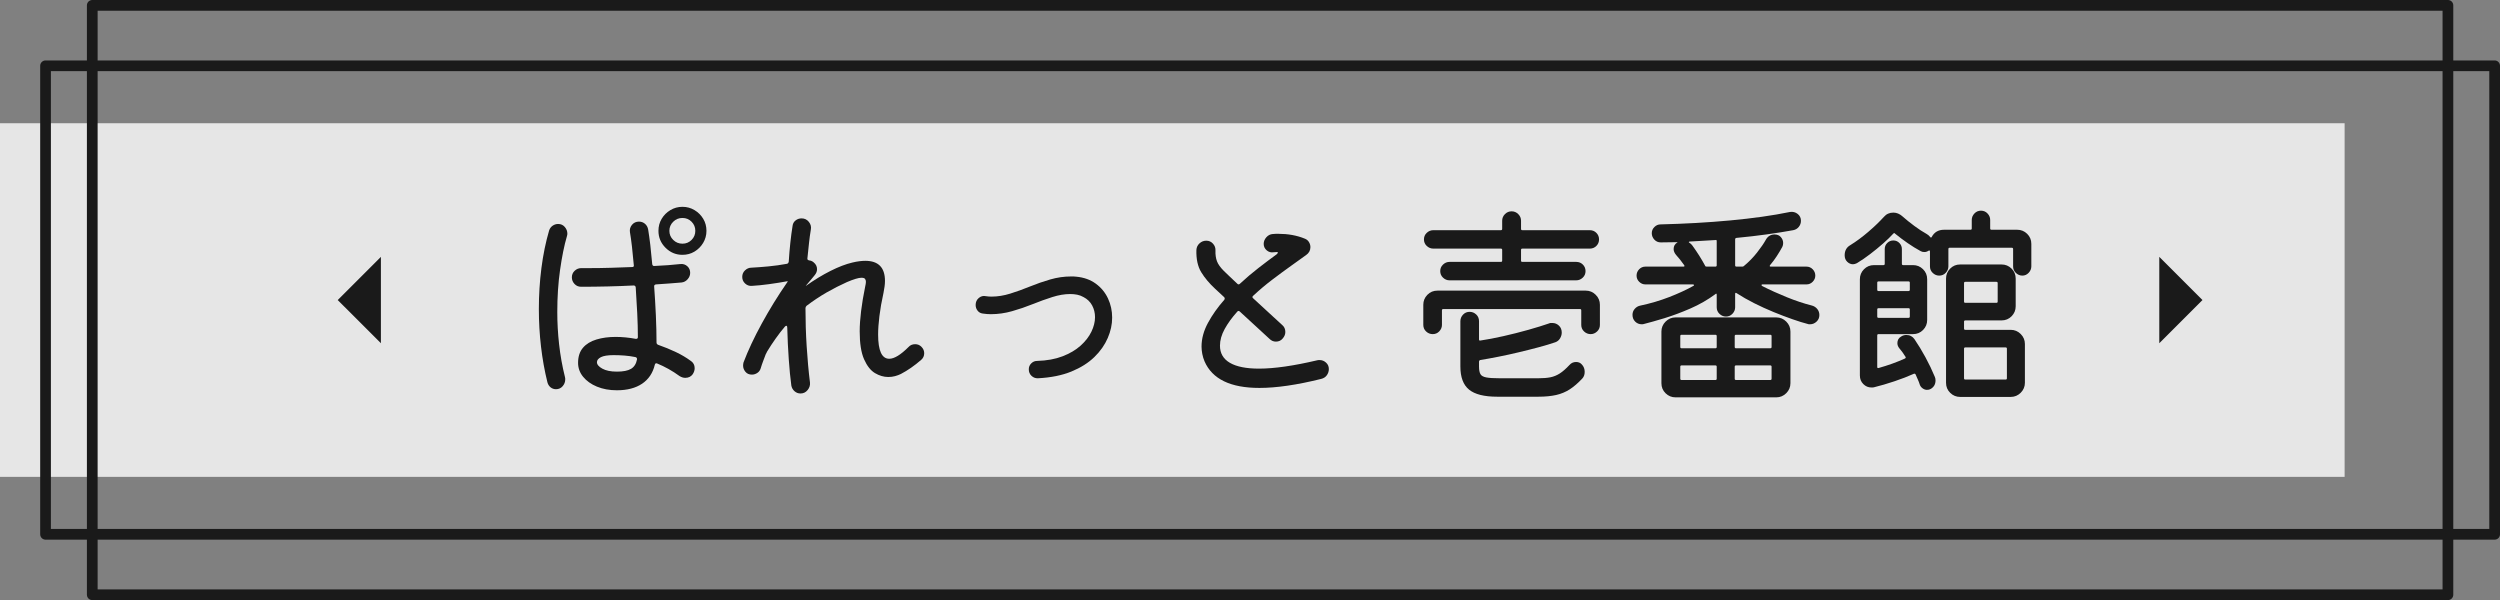
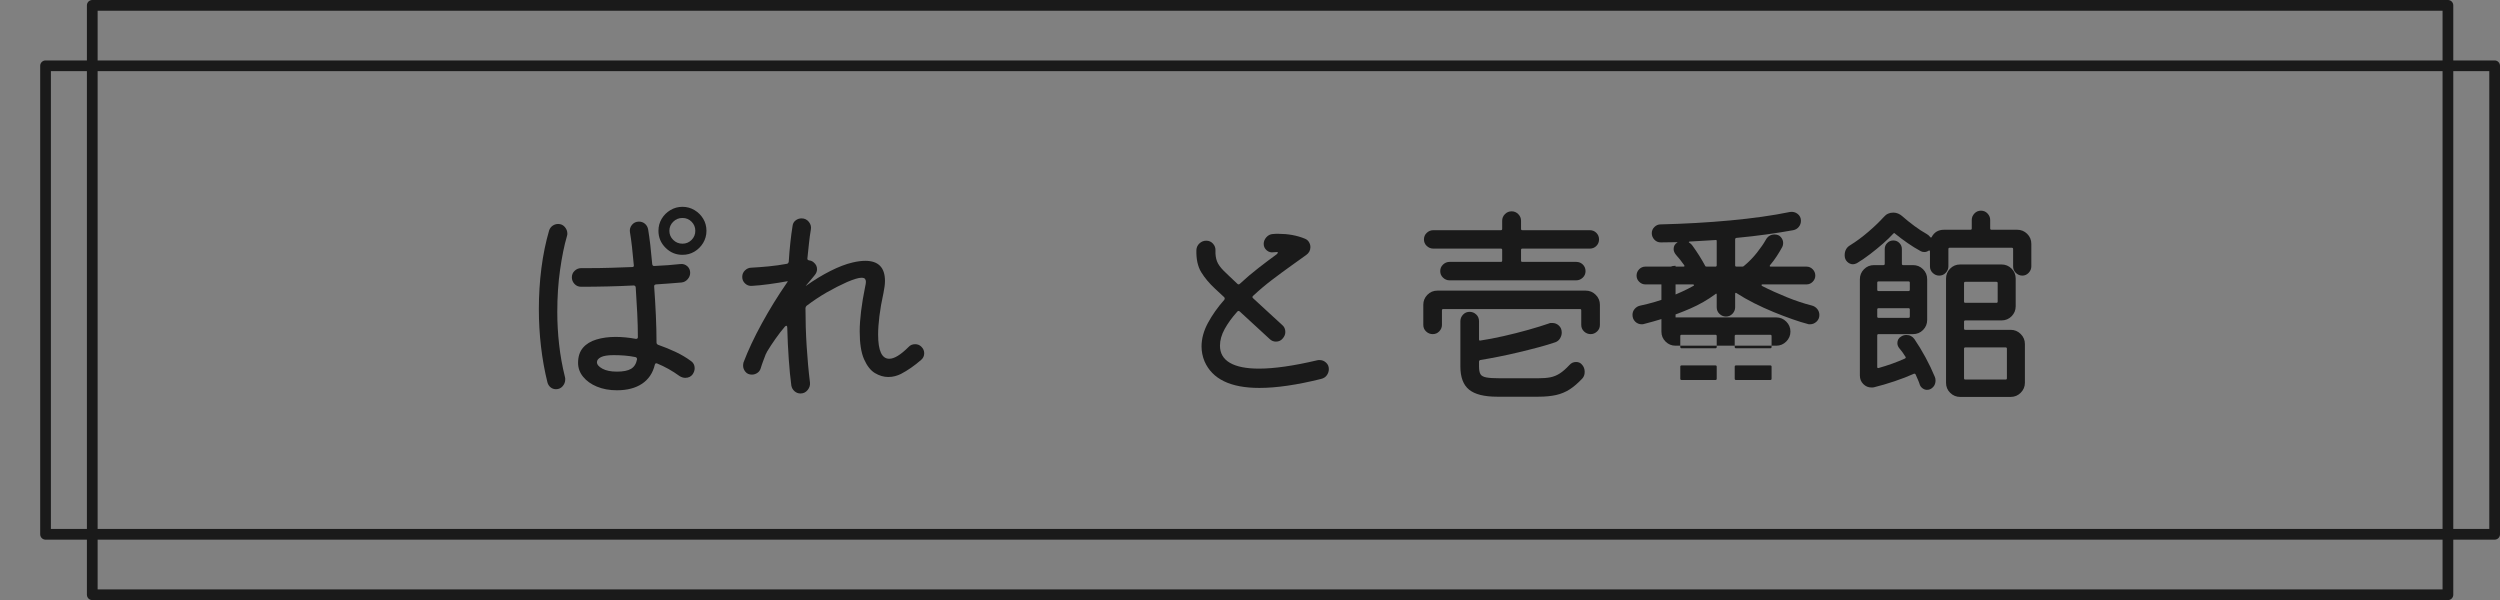
<svg xmlns="http://www.w3.org/2000/svg" id="_レイヤー_2" viewBox="0 0 466.59 112">
  <rect x="0" y="0" width="466.59" height="112" fill="#808080" stroke="none" />
  <defs>
    <style>.cls-1{fill:none;stroke:#1a1a1a;stroke-linecap:round;stroke-linejoin:round;stroke-width:2px;}.cls-2{fill:#fff;opacity:.8;}.cls-2,.cls-3{stroke-width:0px;}.cls-3{fill:#1a1a1a;}</style>
  </defs>
  <g id="_レイヤー_1-2">
-     <rect class="cls-2" y="23" width="437.59" height="66" />
    <path class="cls-3" d="M104.17,41.8c.51,0,.92.19,1.24.56.32.37.48.79.48,1.24,0,.08,0,.16-.02.24s-.03.16-.06.24c-.51,1.73-.93,3.83-1.28,6.28-.35,2.45-.52,5.08-.52,7.88,0,1.97.11,3.99.34,6.04.23,2.05.59,4.09,1.1,6.12.03.08.04.16.04.24v.2c0,.45-.16.87-.48,1.24-.32.37-.73.56-1.24.56-.37,0-.71-.11-1-.34-.29-.23-.49-.54-.6-.94-.53-2.13-.93-4.36-1.2-6.68-.27-2.32-.4-4.65-.4-7,0-2.61.16-5.17.48-7.66.32-2.49.8-4.83,1.44-7.02.13-.37.35-.67.66-.88.31-.21.65-.32,1.02-.32ZM128.93,67.36c.48.32.72.77.72,1.36,0,.37-.12.75-.36,1.12-.32.45-.79.68-1.4.68-.35,0-.69-.11-1.04-.32-1.36-.99-2.76-1.77-4.2-2.36-.05-.03-.11-.04-.16-.04-.13,0-.23.09-.28.28-.37,1.55-1.17,2.73-2.38,3.54-1.21.81-2.78,1.22-4.7,1.22-1.39,0-2.63-.23-3.72-.68-1.09-.45-1.95-1.07-2.58-1.84-.63-.77-.94-1.64-.94-2.6,0-1.17.31-2.11.92-2.82.61-.71,1.45-1.22,2.52-1.54,1.07-.32,2.25-.48,3.56-.48,1.23,0,2.48.12,3.76.36h.08c.21,0,.32-.11.32-.32,0-1.39-.04-2.88-.12-4.48s-.17-3.2-.28-4.8c-.03-.24-.16-.36-.4-.36-1.57.08-3.19.14-4.86.18-1.67.04-3.31.06-4.94.06-.48,0-.89-.17-1.22-.52-.33-.35-.5-.76-.5-1.24s.17-.89.52-1.22.76-.5,1.24-.5h1.56c1.25,0,2.56-.02,3.92-.06,1.36-.04,2.69-.09,4-.14.27,0,.37-.12.32-.36-.11-1.23-.22-2.37-.34-3.42-.12-1.05-.25-1.97-.38-2.74-.08-.51.05-.96.38-1.36.33-.4.77-.6,1.3-.6.43,0,.8.13,1.12.4.32.27.52.63.6,1.08.13.8.27,1.76.4,2.88.13,1.12.25,2.32.36,3.6.05.24.19.35.4.32,1.81-.08,3.43-.2,4.84-.36.51-.05.94.08,1.3.4.36.32.54.73.54,1.24,0,.43-.15.82-.46,1.18-.31.36-.69.57-1.14.62-.67.05-1.41.11-2.22.18-.81.07-1.67.13-2.58.18-.24.05-.35.19-.32.4.13,1.79.24,3.59.32,5.42.08,1.83.12,3.5.12,5.02,0,.21.11.36.32.44,1.15.4,2.24.85,3.28,1.34,1.04.49,1.97,1.05,2.8,1.66ZM115.13,69.36c1.17,0,2.05-.17,2.64-.52.59-.35.96-.93,1.12-1.76v-.08c0-.19-.11-.31-.32-.36-.67-.13-1.33-.23-2-.28-.67-.05-1.35-.08-2.04-.08-1.09,0-1.89.13-2.38.38-.49.25-.74.57-.74.94,0,.43.33.83,1,1.2.67.37,1.57.56,2.72.56ZM127.37,38.6c.83,0,1.58.21,2.26.62.68.41,1.22.95,1.62,1.62.4.67.6,1.41.6,2.24s-.21,1.58-.62,2.26c-.41.68-.95,1.22-1.62,1.62-.67.4-1.41.6-2.24.6-1.23,0-2.28-.44-3.16-1.32-.88-.88-1.32-1.93-1.32-3.16,0-.83.2-1.57.6-2.24.4-.67.94-1.21,1.62-1.62.68-.41,1.43-.62,2.26-.62ZM127.37,45.48c.67,0,1.23-.23,1.7-.7.47-.47.7-1.03.7-1.7s-.23-1.23-.7-1.7c-.47-.47-1.03-.7-1.7-.7s-1.24.23-1.72.7c-.48.47-.72,1.03-.72,1.7s.24,1.23.72,1.7c.48.47,1.05.7,1.72.7Z" />
    <path class="cls-3" d="M171.97,64.72c.35.35.52.75.52,1.2,0,.51-.19.92-.56,1.24-1.25,1.09-2.52,1.97-3.8,2.64-.32.16-.68.29-1.08.4-.4.11-.83.16-1.28.16-.83,0-1.65-.24-2.46-.72-.81-.48-1.49-1.34-2.04-2.58-.55-1.24-.82-2.98-.82-5.22,0-1.12.09-2.38.26-3.78.17-1.4.43-2.95.78-4.66.03-.13.05-.27.08-.4.03-.13.04-.27.04-.4,0-.21-.05-.39-.16-.54-.11-.15-.33-.22-.68-.22-.53,0-1.43.27-2.68.8-1.31.59-2.59,1.24-3.84,1.96-1.25.72-2.49,1.55-3.72,2.48-.13.13-.2.28-.2.44,0,2.35.07,4.71.22,7.08s.35,4.64.62,6.8c.05.51-.09.97-.44,1.4-.35.43-.79.64-1.32.64-.43,0-.8-.14-1.12-.42-.32-.28-.52-.63-.6-1.06-.19-1.41-.35-3.05-.48-4.92-.13-1.87-.23-3.83-.28-5.88,0-.19-.04-.3-.12-.34-.08-.04-.19,0-.32.14-.59.69-1.16,1.43-1.72,2.22-.56.79-1.11,1.62-1.64,2.5-.03.08-.05.15-.08.2-.03.05-.07.12-.12.2-.16.43-.33.87-.5,1.32-.17.45-.33.91-.46,1.36-.11.35-.31.63-.62.84-.31.21-.65.32-1.02.32-.51,0-.91-.17-1.2-.52-.29-.35-.44-.73-.44-1.16,0-.11,0-.21.02-.3.01-.09.03-.19.06-.3.85-2.24,1.99-4.67,3.42-7.28,1.43-2.61,2.98-5.13,4.66-7.56.11-.13.16-.23.16-.28v-.04c-1.15.21-2.31.4-3.5.56-1.19.16-2.26.27-3.22.32-.48.03-.89-.13-1.24-.46-.35-.33-.52-.74-.52-1.22s.17-.89.52-1.22c.35-.33.75-.5,1.2-.5.96-.05,2.02-.13,3.18-.24,1.16-.11,2.3-.27,3.42-.48.19-.03.31-.16.36-.4.16-2.51.4-4.75.72-6.72.05-.4.24-.73.56-.98.32-.25.69-.38,1.12-.38.56,0,1.01.22,1.36.66s.47.93.36,1.46c-.13.77-.25,1.61-.34,2.5-.09.89-.19,1.85-.3,2.86v.08c0,.13.11.23.32.28.32.03.6.15.84.36.43.35.64.77.64,1.28,0,.4-.15.77-.44,1.12-.11.13-.23.28-.36.44-.13.16-.27.32-.4.48-.11.11-.4.45-.88,1.04v.04c1.57-1.12,3.11-2.05,4.6-2.8,1.49-.75,2.85-1.27,4.08-1.56.45-.11.88-.19,1.28-.24.4-.05.77-.08,1.12-.08,2.45,0,3.68,1.25,3.68,3.76,0,.35-.03.7-.08,1.06-.05.36-.12.75-.2,1.18-.35,1.57-.6,3.01-.76,4.32-.16,1.31-.24,2.45-.24,3.44,0,3.01.69,4.52,2.08,4.52.93,0,2.13-.73,3.6-2.2.32-.35.73-.52,1.24-.52.45,0,.84.16,1.16.48Z" />
-     <path class="cls-3" d="M193.77,70.6c-.48.03-.89-.12-1.24-.44-.35-.32-.52-.73-.52-1.24,0-.43.15-.79.46-1.1.31-.31.67-.46,1.1-.46,1.81-.05,3.39-.34,4.74-.86,1.35-.52,2.47-1.18,3.36-1.98.89-.8,1.57-1.67,2.02-2.6.45-.93.68-1.84.68-2.72,0-.8-.18-1.53-.54-2.2-.36-.67-.9-1.19-1.62-1.56-.37-.21-.77-.36-1.18-.44-.41-.08-.85-.12-1.3-.12-1.04,0-2.15.19-3.32.56-1.17.37-2.39.81-3.66,1.32-1.27.51-2.55.95-3.86,1.32s-2.63.56-3.96.56c-.48,0-.99-.04-1.52-.12-.4-.05-.72-.23-.96-.54-.24-.31-.36-.66-.36-1.06,0-.53.19-.97.58-1.3s.83-.45,1.34-.34c.19.03.36.05.52.06.16.01.33.02.52.02,1.15,0,2.31-.19,3.5-.56,1.19-.37,2.41-.81,3.66-1.32,1.25-.51,2.52-.95,3.8-1.32,1.28-.37,2.57-.56,3.88-.56h.48c.16,0,.32.01.48.04,1.44.13,2.66.57,3.66,1.3,1,.73,1.76,1.65,2.28,2.76.52,1.11.78,2.3.78,3.58s-.27,2.52-.82,3.8c-.55,1.28-1.38,2.47-2.5,3.56-1.12,1.09-2.55,1.99-4.28,2.7-1.73.71-3.8,1.13-6.2,1.26Z" />
    <path class="cls-3" d="M248.01,68.88c0,.43-.13.81-.38,1.16-.25.35-.61.57-1.06.68-4.51,1.12-8.35,1.68-11.52,1.68-5.39,0-8.8-1.65-10.24-4.96-.19-.45-.33-.91-.42-1.38-.09-.47-.14-.93-.14-1.38,0-1.47.4-2.94,1.2-4.42s1.81-2.91,3.04-4.3c.13-.19.12-.36-.04-.52l-1.64-1.52c-1.09-1.01-1.97-2.05-2.62-3.12-.65-1.07-.95-2.45-.9-4.16.03-.48.22-.89.58-1.22.36-.33.78-.5,1.26-.5.51,0,.93.19,1.26.56.33.37.49.8.46,1.28-.03.77.07,1.44.28,2s.64,1.16,1.28,1.8c.24.24.58.57,1.02.98.44.41.94.89,1.5,1.42.16.16.32.16.48,0,1.12-1.04,2.27-2.02,3.46-2.94s2.31-1.77,3.38-2.54c.13-.11.21-.21.24-.3.03-.09-.03-.14-.16-.14-.11,0-.21,0-.32.02-.11.01-.21.02-.32.02-.48.08-.91-.04-1.28-.36-.37-.32-.56-.72-.56-1.2,0-.45.17-.87.5-1.24.33-.37.73-.57,1.18-.6.19-.03.37-.04.56-.04h.56c.85,0,1.69.07,2.52.22.83.15,1.63.38,2.4.7.32.13.57.35.74.64.17.29.26.6.26.92,0,.61-.27,1.11-.8,1.48-.77.56-1.71,1.23-2.82,2.02-1.11.79-2.27,1.65-3.5,2.58-1.23.93-2.41,1.93-3.56,3-.19.16-.19.32,0,.48,1.04.96,2.05,1.89,3.02,2.78.97.89,1.78,1.63,2.42,2.22.37.32.56.75.56,1.28,0,.43-.16.83-.48,1.2-.32.4-.75.6-1.28.6-.45,0-.85-.17-1.2-.52l-5.52-5.08c-.19-.19-.36-.17-.52.04-.96,1.07-1.73,2.13-2.32,3.2-.59,1.07-.88,2.11-.88,3.12,0,1.41.62,2.48,1.86,3.2,1.24.72,3.05,1.08,5.42,1.08,2.85,0,6.48-.52,10.88-1.56.11-.03.25-.04.44-.04.45,0,.85.16,1.2.48.35.32.52.72.52,1.2Z" />
    <path class="cls-3" d="M268.28,54.24h27.68c.72,0,1.34.26,1.86.78s.78,1.14.78,1.86v3.76c0,.48-.17.89-.52,1.22-.35.33-.75.5-1.2.5-.48,0-.89-.17-1.24-.5-.35-.33-.52-.74-.52-1.22v-2.72c0-.16-.08-.24-.24-.24h-25.52c-.16,0-.24.08-.24.24v2.72c0,.45-.17.85-.5,1.2-.33.35-.74.52-1.22.52s-.89-.17-1.24-.5c-.35-.33-.52-.74-.52-1.22v-3.76c0-.72.25-1.34.76-1.86.51-.52,1.13-.78,1.88-.78ZM280.36,46.64c0-.16-.08-.24-.24-.24h-12.6c-.48,0-.89-.17-1.24-.5-.35-.33-.52-.74-.52-1.22s.17-.89.52-1.22c.35-.33.76-.5,1.24-.5h12.6c.16,0,.24-.08.24-.24v-1.52c0-.48.17-.89.52-1.24.35-.35.76-.52,1.24-.52s.89.17,1.24.52c.35.35.52.76.52,1.24v1.52c0,.16.08.24.24.24h12.6c.48,0,.89.17,1.22.5.33.33.5.74.5,1.22s-.17.89-.5,1.22c-.33.33-.74.5-1.22.5h-12.6c-.16,0-.24.08-.24.24v2c0,.16.08.24.24.24h10.08c.48,0,.89.17,1.22.5.33.33.5.74.5,1.22s-.17.89-.52,1.22c-.35.33-.75.5-1.2.5h-23.68c-.45,0-.85-.17-1.2-.5-.35-.33-.52-.74-.52-1.22s.17-.89.52-1.22c.35-.33.75-.5,1.2-.5h9.6c.16,0,.24-.08.24-.24v-2ZM292.92,68.12c.32-.37.73-.56,1.24-.56.45,0,.81.16,1.08.48.35.37.52.83.52,1.36s-.15.92-.44,1.24c-.8.85-1.58,1.53-2.34,2.02-.76.49-1.61.85-2.54,1.06s-2.04.32-3.32.32h-7.68c-2.43,0-4.18-.44-5.26-1.32-1.08-.88-1.62-2.32-1.62-4.32v-8.44c0-.48.17-.89.5-1.24.33-.35.74-.52,1.22-.52s.89.17,1.24.5c.35.33.52.75.52,1.26v3.4c0,.16.08.23.24.2,1.28-.19,2.71-.46,4.3-.82,1.59-.36,3.14-.75,4.66-1.18,1.52-.43,2.81-.83,3.88-1.2.11-.05.21-.08.3-.08h.3c.48,0,.89.17,1.24.5.35.33.52.77.52,1.3,0,.37-.11.73-.32,1.08-.21.35-.51.59-.88.72-.85.29-1.87.6-3.06.92-1.19.32-2.43.63-3.72.94-1.29.31-2.57.59-3.84.84s-2.41.46-3.42.62c-.13.05-.2.15-.2.28v.92c0,.64.09,1.11.26,1.42.17.31.53.51,1.08.62.55.11,1.38.16,2.5.16h7.24c.88,0,1.63-.06,2.24-.18s1.2-.36,1.76-.72c.56-.36,1.16-.89,1.8-1.58Z" />
-     <path class="cls-3" d="M338.08,57c.45.11.81.33,1.08.66.27.33.4.71.4,1.14,0,.48-.17.89-.52,1.22s-.75.5-1.2.5h-.2c-.08,0-.15-.01-.2-.04-.83-.21-1.79-.51-2.9-.9-1.11-.39-2.28-.83-3.52-1.34-1.24-.51-2.45-1.06-3.64-1.66-1.19-.6-2.27-1.22-3.26-1.86-.19-.13-.28-.08-.28.16v2.48c0,.45-.17.85-.5,1.2-.33.35-.74.52-1.22.52-.45,0-.85-.17-1.2-.5-.35-.33-.52-.74-.52-1.22v-2.32c0-.27-.09-.31-.28-.12-1.41,1.04-2.96,1.93-4.64,2.66-1.68.73-3.29,1.33-4.82,1.8-1.53.47-2.83.83-3.9,1.1-.08.03-.2.04-.36.04-.48,0-.89-.17-1.22-.5-.33-.33-.5-.75-.5-1.26,0-.43.14-.8.42-1.12.28-.32.62-.52,1.02-.6,1.89-.4,3.7-.93,5.42-1.6,1.72-.67,3.22-1.36,4.5-2.08.11-.05.15-.11.12-.18-.03-.07-.11-.1-.24-.1h-8.84c-.43,0-.81-.16-1.14-.48-.33-.32-.5-.71-.5-1.16s.16-.85.48-1.18c.32-.33.71-.5,1.16-.5h7.08c.24,0,.29-.09.16-.28-.24-.35-.49-.68-.74-1-.25-.32-.51-.63-.78-.92-.29-.35-.44-.71-.44-1.08,0-.56.24-.97.72-1.24.03-.03-.05-.04-.24-.04-.51,0-.99,0-1.46.02-.47.01-.94.02-1.42.02s-.88-.17-1.2-.52c-.32-.35-.48-.75-.48-1.2s.17-.84.5-1.16c.33-.32.71-.48,1.14-.48,4.48-.11,8.81-.35,13-.74,4.19-.39,7.91-.91,11.16-1.58.53-.08,1.01.04,1.42.36s.62.75.62,1.28c0,.43-.13.81-.4,1.14-.27.33-.61.54-1.04.62-1.47.27-3.1.53-4.9.78-1.8.25-3.7.47-5.7.66-.16.03-.24.12-.24.28v4.84c0,.16.08.24.24.24h1.12c.11,0,.2-.04.28-.12.93-.77,1.75-1.61,2.46-2.52.71-.91,1.25-1.69,1.62-2.36.37-.67.92-1,1.64-1,.51,0,.9.17,1.18.5.28.33.42.7.42,1.1,0,.27-.05.51-.16.72-.32.59-.67,1.17-1.04,1.74-.37.57-.79,1.13-1.24,1.66-.13.19-.08.28.16.28h6.64c.45,0,.84.17,1.16.5.32.33.48.73.48,1.18,0,.43-.16.81-.48,1.14s-.71.5-1.16.5h-8.24c-.11,0-.16.04-.16.12s.05.15.16.2c1.41.72,2.95,1.41,4.6,2.08,1.65.67,3.17,1.17,4.56,1.52ZM312.72,59.24h18.8c.72,0,1.34.26,1.86.78.52.52.78,1.14.78,1.86v9.64c0,.72-.26,1.34-.78,1.86-.52.52-1.14.78-1.86.78h-18.8c-.72,0-1.34-.25-1.86-.76-.52-.51-.78-1.13-.78-1.88v-9.64c0-.72.26-1.34.78-1.86s1.14-.78,1.86-.78ZM320.16,65c.16,0,.24-.08.24-.24v-2.04c0-.16-.08-.24-.24-.24h-6.32c-.16,0-.24.08-.24.24v2.04c0,.16.08.24.24.24h6.32ZM320.4,68.44c0-.16-.08-.24-.24-.24h-6.32c-.16,0-.24.08-.24.24v2.24c0,.16.08.24.24.24h6.32c.16,0,.24-.08.24-.24v-2.24ZM315.84,45.8c.91,1.25,1.71,2.52,2.4,3.8.03.11.12.16.28.16h1.64c.16,0,.24-.08.24-.24v-4.52c0-.19-.08-.25-.24-.2-.77.05-1.56.1-2.36.14-.8.04-1.61.09-2.44.14-.21.05-.23.13-.04.24.19.11.36.27.52.48ZM323.76,64.76c0,.16.08.24.24.24h6.4c.16,0,.24-.08.24-.24v-2.04c0-.16-.08-.24-.24-.24h-6.4c-.16,0-.24.08-.24.24v2.04ZM324,68.2c-.16,0-.24.08-.24.24v2.24c0,.16.08.24.24.24h6.4c.16,0,.24-.08.24-.24v-2.24c0-.16-.08-.24-.24-.24h-6.4Z" />
+     <path class="cls-3" d="M338.08,57c.45.11.81.33,1.08.66.27.33.4.71.4,1.14,0,.48-.17.89-.52,1.22s-.75.5-1.2.5h-.2c-.08,0-.15-.01-.2-.04-.83-.21-1.79-.51-2.9-.9-1.11-.39-2.28-.83-3.52-1.34-1.24-.51-2.45-1.06-3.64-1.66-1.19-.6-2.27-1.22-3.26-1.86-.19-.13-.28-.08-.28.16v2.48c0,.45-.17.85-.5,1.2-.33.35-.74.52-1.22.52-.45,0-.85-.17-1.2-.5-.35-.33-.52-.74-.52-1.22v-2.32c0-.27-.09-.31-.28-.12-1.41,1.04-2.96,1.93-4.64,2.66-1.68.73-3.29,1.33-4.82,1.8-1.53.47-2.83.83-3.9,1.1-.08.03-.2.04-.36.04-.48,0-.89-.17-1.22-.5-.33-.33-.5-.75-.5-1.26,0-.43.14-.8.42-1.12.28-.32.62-.52,1.02-.6,1.89-.4,3.7-.93,5.42-1.6,1.72-.67,3.22-1.36,4.5-2.08.11-.05.15-.11.12-.18-.03-.07-.11-.1-.24-.1h-8.84c-.43,0-.81-.16-1.14-.48-.33-.32-.5-.71-.5-1.16s.16-.85.48-1.18c.32-.33.71-.5,1.16-.5h7.08c.24,0,.29-.09.16-.28-.24-.35-.49-.68-.74-1-.25-.32-.51-.63-.78-.92-.29-.35-.44-.71-.44-1.08,0-.56.24-.97.72-1.24.03-.03-.05-.04-.24-.04-.51,0-.99,0-1.46.02-.47.01-.94.02-1.42.02s-.88-.17-1.2-.52c-.32-.35-.48-.75-.48-1.2s.17-.84.5-1.16c.33-.32.71-.48,1.14-.48,4.48-.11,8.81-.35,13-.74,4.19-.39,7.91-.91,11.16-1.58.53-.08,1.01.04,1.42.36s.62.75.62,1.28c0,.43-.13.81-.4,1.14-.27.33-.61.54-1.04.62-1.47.27-3.1.53-4.9.78-1.8.25-3.7.47-5.7.66-.16.03-.24.12-.24.28v4.84c0,.16.08.24.24.24h1.12c.11,0,.2-.04.28-.12.93-.77,1.75-1.61,2.46-2.52.71-.91,1.25-1.69,1.62-2.36.37-.67.92-1,1.64-1,.51,0,.9.17,1.18.5.28.33.42.7.42,1.1,0,.27-.05.51-.16.72-.32.59-.67,1.17-1.04,1.74-.37.57-.79,1.13-1.24,1.66-.13.19-.08.28.16.28h6.64c.45,0,.84.17,1.16.5.32.33.48.73.48,1.18,0,.43-.16.81-.48,1.14s-.71.5-1.16.5h-8.24c-.11,0-.16.04-.16.12s.05.15.16.2c1.41.72,2.95,1.41,4.6,2.08,1.65.67,3.17,1.17,4.56,1.52ZM312.72,59.24h18.8c.72,0,1.34.26,1.86.78.52.52.78,1.14.78,1.86c0,.72-.26,1.34-.78,1.86-.52.52-1.14.78-1.86.78h-18.8c-.72,0-1.34-.25-1.86-.76-.52-.51-.78-1.13-.78-1.88v-9.64c0-.72.26-1.34.78-1.86s1.14-.78,1.86-.78ZM320.16,65c.16,0,.24-.08.24-.24v-2.04c0-.16-.08-.24-.24-.24h-6.32c-.16,0-.24.08-.24.24v2.04c0,.16.08.24.24.24h6.32ZM320.4,68.44c0-.16-.08-.24-.24-.24h-6.32c-.16,0-.24.08-.24.24v2.24c0,.16.08.24.24.24h6.32c.16,0,.24-.08.24-.24v-2.24ZM315.84,45.8c.91,1.25,1.71,2.52,2.4,3.8.03.11.12.16.28.16h1.64c.16,0,.24-.08.24-.24v-4.52c0-.19-.08-.25-.24-.2-.77.05-1.56.1-2.36.14-.8.04-1.61.09-2.44.14-.21.05-.23.13-.04.24.19.11.36.27.52.48ZM323.76,64.76c0,.16.08.24.24.24h6.4c.16,0,.24-.08.24-.24v-2.04c0-.16-.08-.24-.24-.24h-6.4c-.16,0-.24.08-.24.24v2.04ZM324,68.2c-.16,0-.24.08-.24.24v2.24c0,.16.08.24.24.24h6.4c.16,0,.24-.08.24-.24v-2.24c0-.16-.08-.24-.24-.24h-6.4Z" />
    <path class="cls-3" d="M371.44,42.64c0,.16.08.24.24.24h4.8c.72,0,1.34.25,1.86.76.52.51.78,1.13.78,1.88v4.2c0,.45-.17.85-.5,1.2-.33.35-.73.52-1.18.52s-.85-.17-1.2-.5c-.35-.33-.52-.74-.52-1.22v-3.24c0-.16-.08-.24-.24-.24h-11.6c-.16,0-.24.08-.24.24v3.24c0,.45-.17.85-.5,1.2-.33.35-.74.52-1.22.52-.45,0-.85-.17-1.2-.5-.35-.33-.52-.74-.52-1.22v-2.76c0-.21-.09-.27-.28-.16-.24.16-.49.24-.76.24s-.49-.05-.68-.16c-.83-.45-1.65-.96-2.46-1.52-.81-.56-1.59-1.15-2.34-1.76-.08-.13-.19-.13-.32,0-.51.56-1.14,1.17-1.9,1.84-.76.67-1.57,1.33-2.42,1.98-.85.65-1.68,1.22-2.48,1.7-.27.13-.51.2-.72.2-.4,0-.76-.15-1.08-.46-.32-.31-.48-.71-.48-1.22,0-.85.35-1.48,1.04-1.88,1.12-.69,2.24-1.52,3.36-2.48,1.12-.96,2.09-1.89,2.92-2.8.45-.53,1.04-.8,1.76-.8.61,0,1.17.23,1.68.68.69.61,1.45,1.22,2.26,1.82.81.6,1.58,1.1,2.3,1.5.24.13.45.32.64.56.11.13.2.13.28,0,.48-.91,1.25-1.36,2.32-1.36h4.92c.16,0,.24-.08.24-.24v-1.6c0-.45.17-.85.5-1.2.33-.35.74-.52,1.22-.52s.89.17,1.22.52c.33.35.5.75.5,1.2v1.6ZM357.32,63.32c.69,1.01,1.37,2.13,2.04,3.36.67,1.23,1.25,2.45,1.76,3.68.08.19.12.4.12.64,0,.72-.31,1.25-.92,1.6-.19.11-.41.16-.68.16s-.53-.09-.78-.26c-.25-.17-.43-.39-.54-.66-.11-.35-.23-.68-.38-1s-.29-.64-.42-.96c-.08-.13-.19-.17-.32-.12-1.07.48-2.27.95-3.62,1.4-1.35.45-2.62.83-3.82,1.12-.08.03-.16.04-.24.04h-.24c-.59,0-1.09-.21-1.52-.64-.43-.43-.64-.96-.64-1.6v-17.96c0-.72.25-1.34.76-1.86.51-.52,1.13-.78,1.88-.78h1.76c.16,0,.24-.08.24-.24v-2.76c0-.45.16-.83.48-1.14.32-.31.69-.46,1.12-.46.45,0,.83.16,1.14.48s.46.69.46,1.12v2.76c0,.16.08.24.24.24h1.84c.72,0,1.34.25,1.86.76.52.51.78,1.13.78,1.88v7.6c0,.72-.25,1.34-.76,1.86-.51.52-1.13.78-1.88.78h-6.44c-.16,0-.24.08-.24.24v5.88c0,.19.09.25.28.2,1.79-.51,3.41-1.09,4.88-1.76.16-.08.2-.19.12-.32-.19-.29-.37-.57-.56-.84-.19-.27-.39-.52-.6-.76-.24-.29-.36-.61-.36-.96,0-.56.24-.97.72-1.24.29-.19.61-.28.96-.28.64,0,1.15.27,1.52.8ZM356.44,52.76c0-.16-.08-.24-.24-.24h-5.6c-.16,0-.24.08-.24.24v1.32c0,.16.08.24.24.24h5.6c.16,0,.24-.08.24-.24v-1.32ZM356.44,57.76c0-.16-.08-.24-.24-.24h-5.6c-.16,0-.24.08-.24.24v1.32c0,.16.08.24.24.24h5.6c.16,0,.24-.08.24-.24v-1.32ZM366.56,61.32c0,.16.08.24.24.24h8.48c.72,0,1.34.26,1.86.78.52.52.78,1.14.78,1.86v7.24c0,.72-.26,1.34-.78,1.86-.52.52-1.14.78-1.86.78h-9.44c-.72,0-1.34-.25-1.86-.76-.52-.51-.78-1.13-.78-1.88v-19.44c0-.72.25-1.34.76-1.86.51-.52,1.13-.78,1.88-.78h7.72c.72,0,1.34.25,1.86.76.52.51.78,1.13.78,1.88v5.16c0,.72-.25,1.34-.76,1.86-.51.52-1.13.78-1.88.78h-6.76c-.16,0-.24.08-.24.24v1.28ZM372.84,52.84c0-.16-.08-.24-.24-.24h-5.8c-.16,0-.24.08-.24.24v3.44c0,.16.08.24.24.24h5.8c.16,0,.24-.08.24-.24v-3.44ZM366.56,70.6c0,.16.08.24.24.24h7.52c.16,0,.24-.08.24-.24v-5.52c0-.16-.08-.24-.24-.24h-7.52c-.16,0-.24.08-.24.24v5.52Z" />
-     <polygon class="cls-3" points="403 64.06 411.06 56 403 47.94 403 64.06" />
-     <polygon class="cls-3" points="71.09 64.06 63.03 56 71.09 47.94 71.09 64.06" />
    <rect class="cls-1" x="8.5" y="12.28" width="457.09" height="87.44" />
    <rect class="cls-1" x="17.22" y="1" width="439.65" height="110" />
  </g>
</svg>